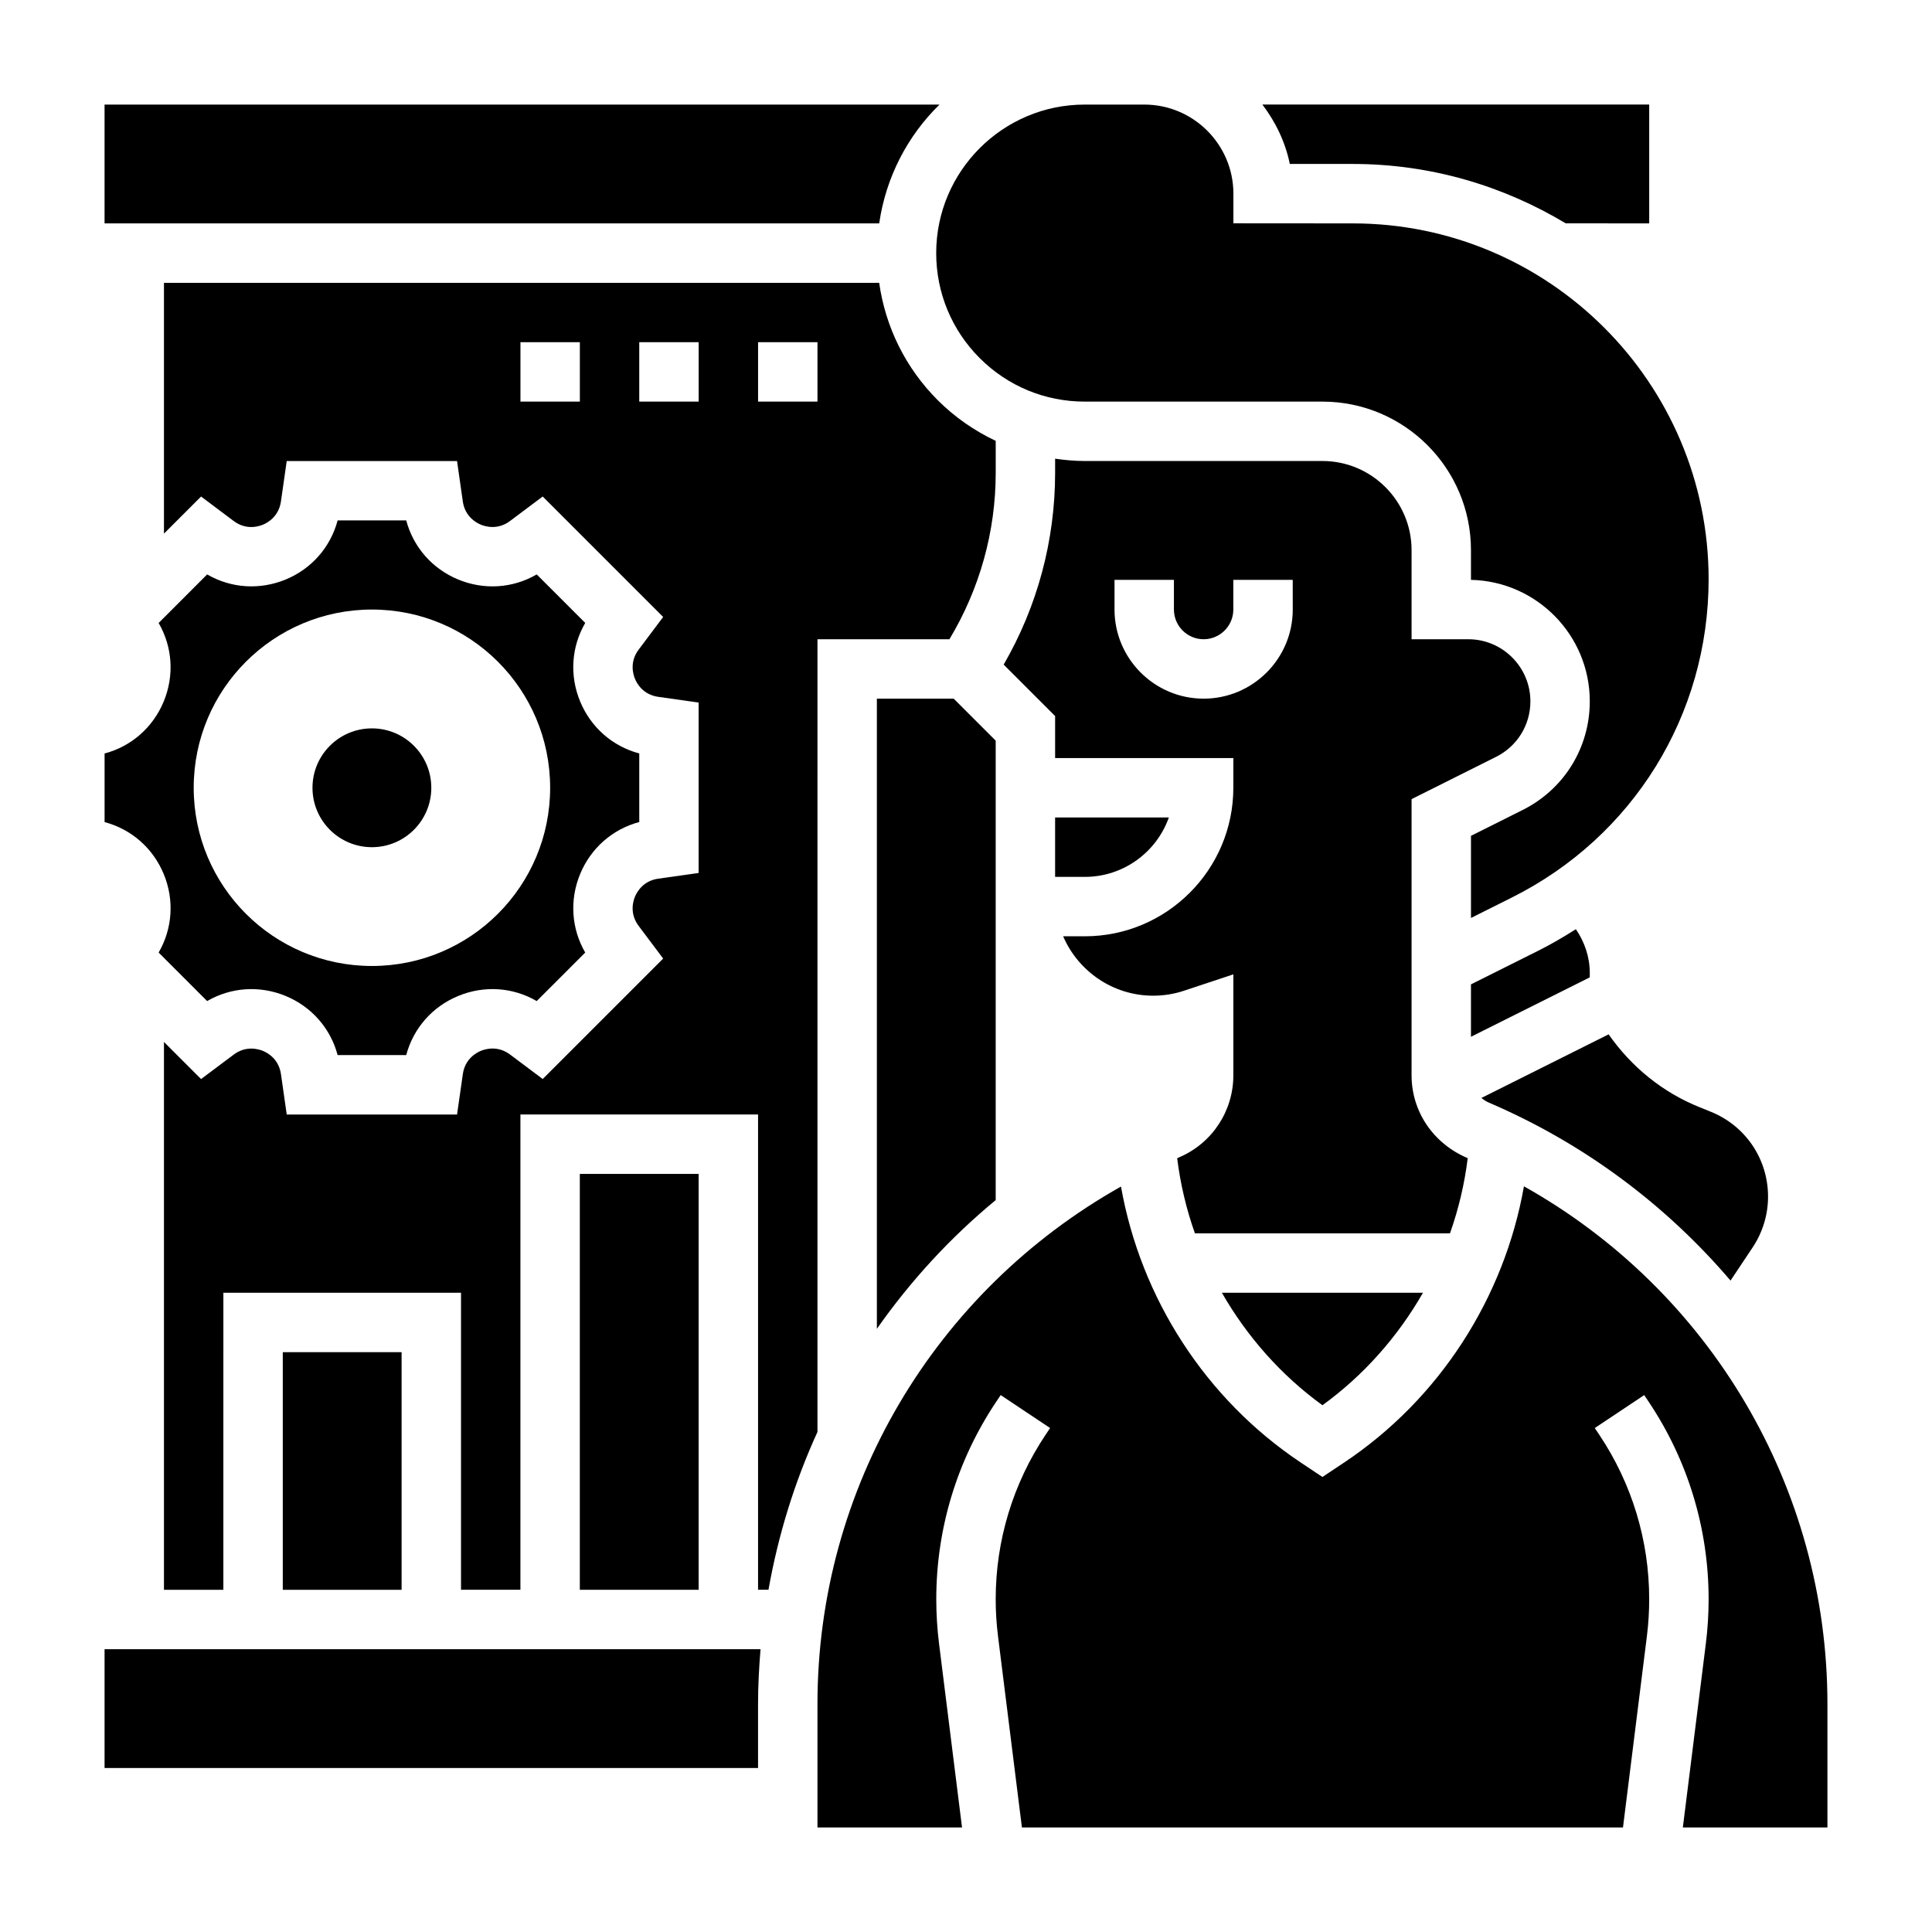
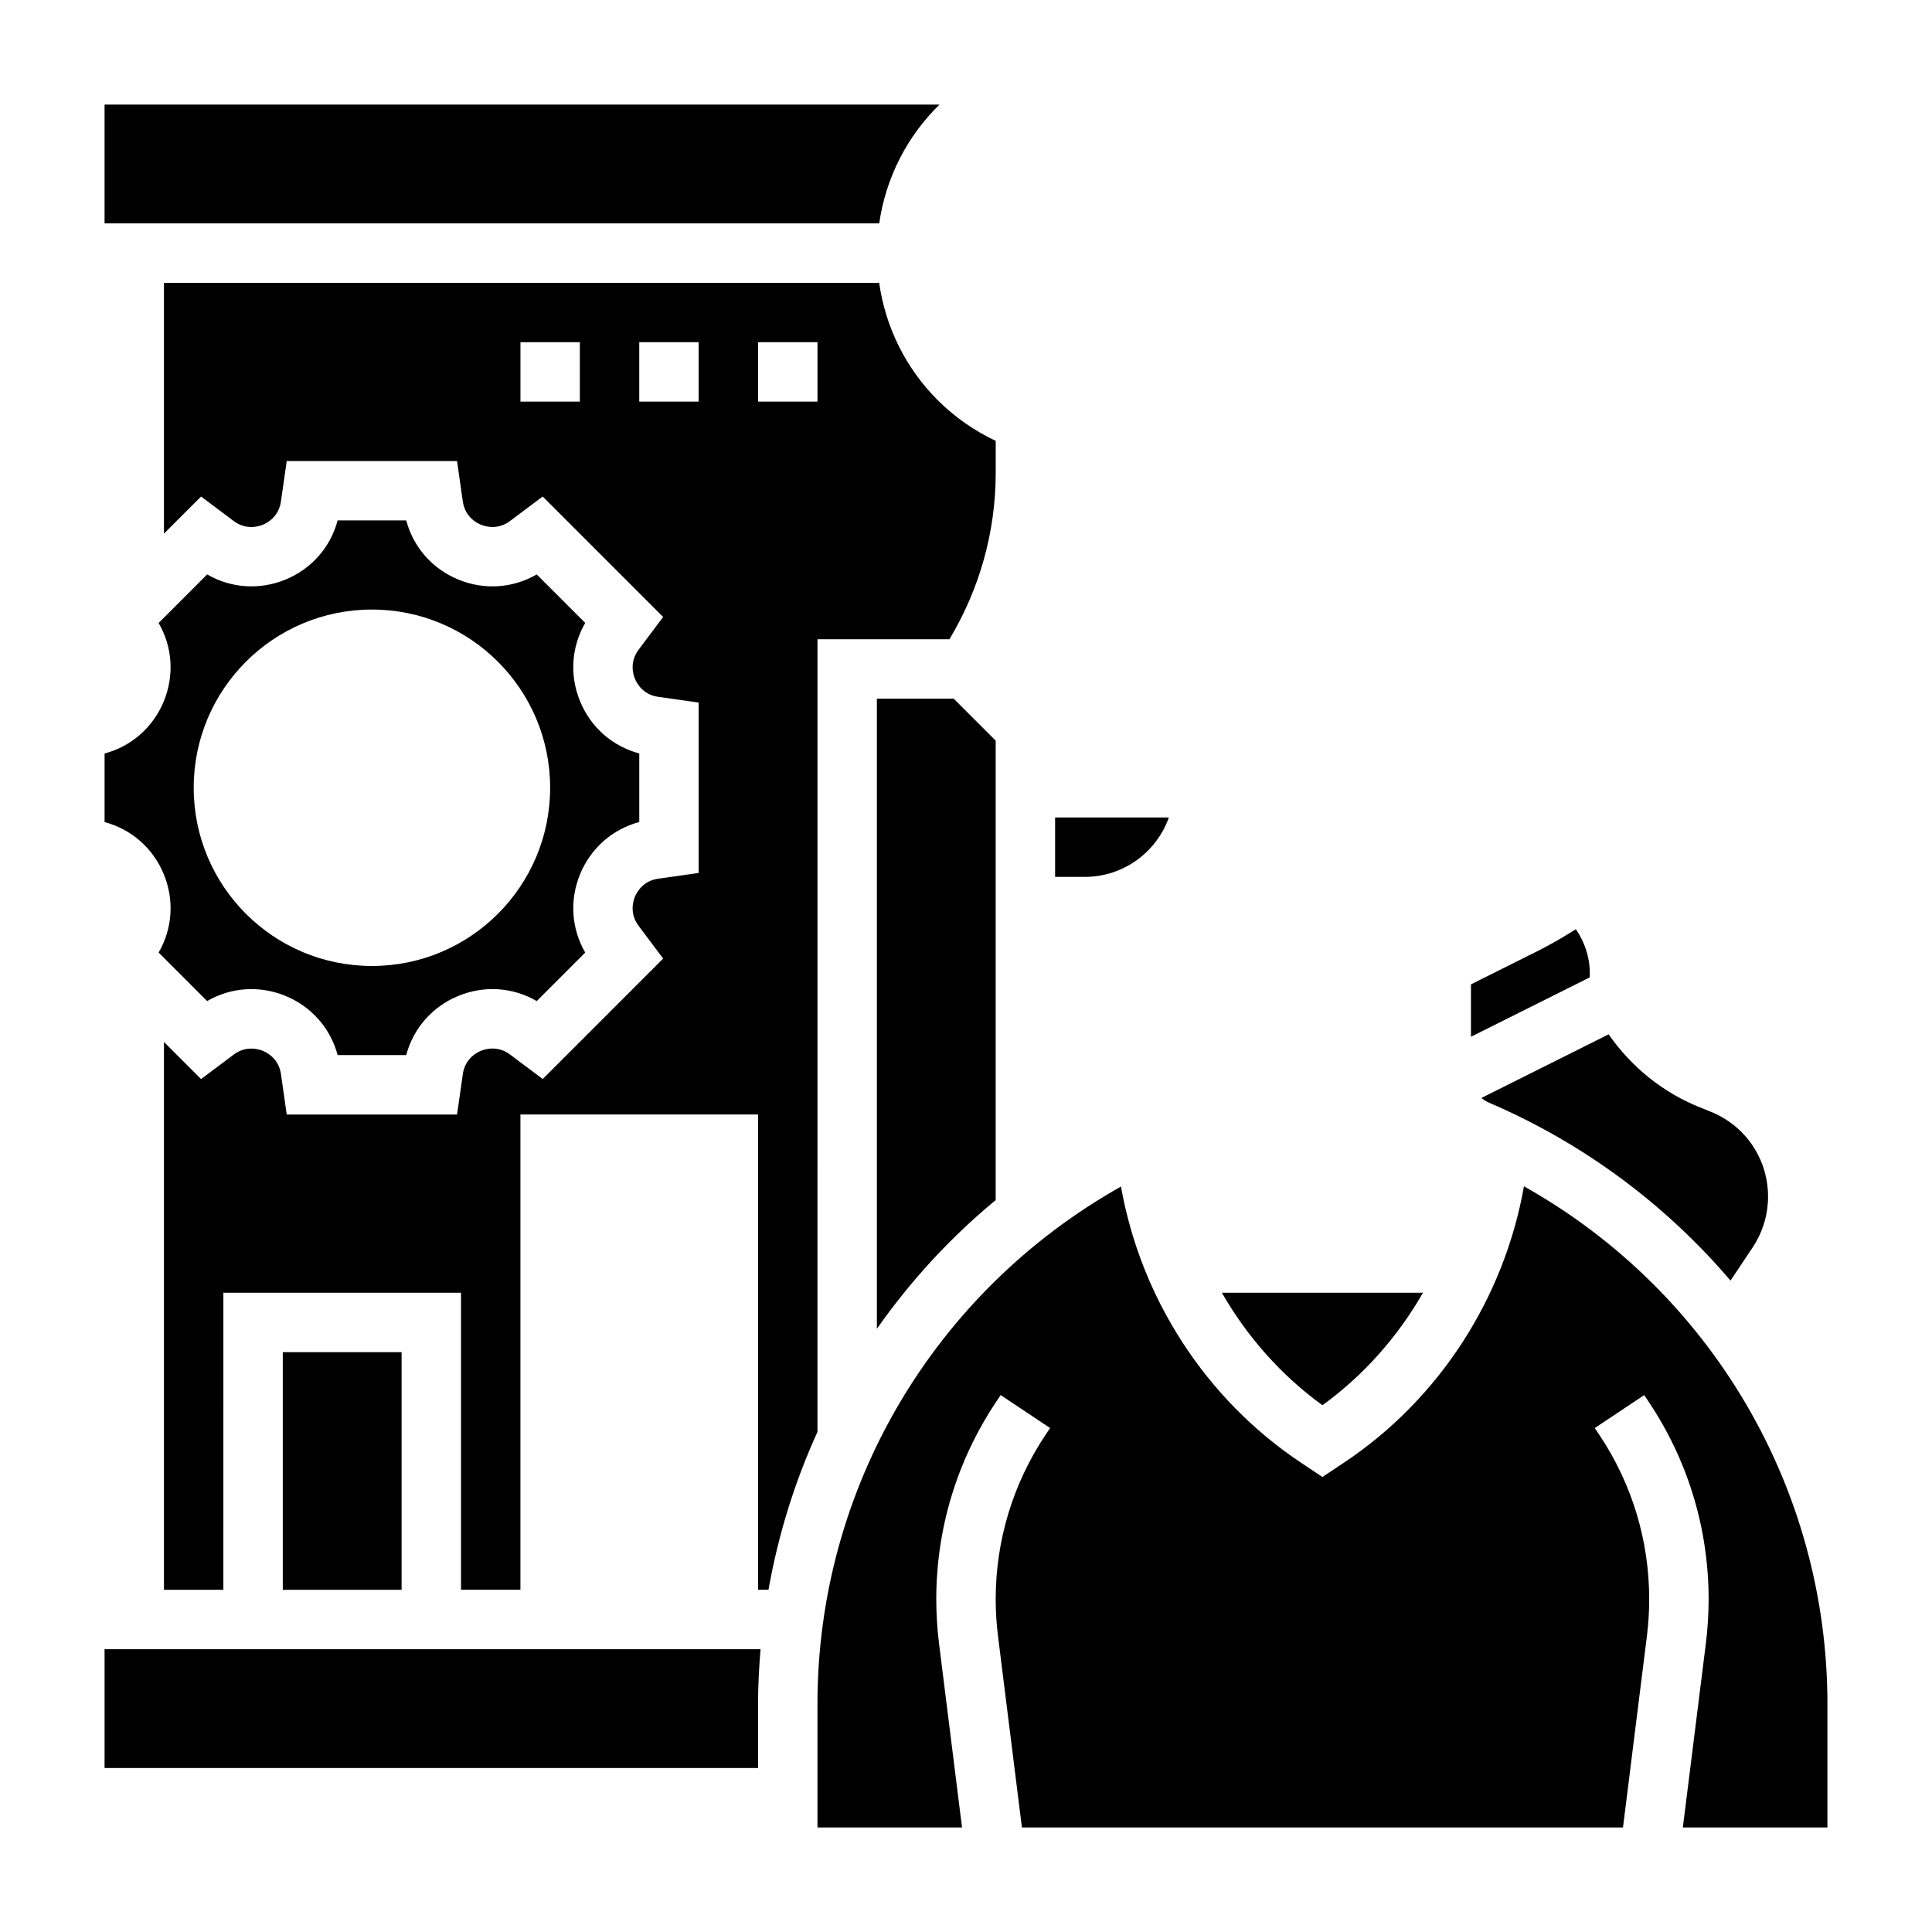
<svg xmlns="http://www.w3.org/2000/svg" fill="#000000" width="800px" height="800px" version="1.1" viewBox="144 144 512 512">
  <g>
    <path d="m171.71 612.54h173.18v-16.941c0-4.887 0.262-9.73 0.66-14.547h-173.84z" />
    <path d="m187.38 375.61c2.859 6.902 2.332 14.492-1.34 20.828l12.855 12.855c6.32-3.676 13.918-4.195 20.812-1.348 6.894 2.852 11.887 8.598 13.77 15.664h18.176c1.883-7.07 6.871-12.816 13.77-15.664 6.887-2.852 14.484-2.332 20.812 1.348l12.855-12.855c-3.668-6.336-4.195-13.934-1.34-20.828 2.859-6.887 8.598-11.887 15.664-13.762v-18.176c-7.07-1.883-12.809-6.871-15.664-13.762-2.859-6.902-2.332-14.492 1.34-20.828l-12.855-12.855c-6.328 3.676-13.918 4.195-20.812 1.348-6.894-2.852-11.887-8.598-13.77-15.664h-18.176c-1.883 7.07-6.871 12.816-13.77 15.664-6.894 2.844-14.492 2.32-20.812-1.348l-12.855 12.867c3.668 6.336 4.195 13.934 1.34 20.828-2.859 6.887-8.598 11.887-15.664 13.762v18.176c7.066 1.879 12.809 6.863 15.664 13.75zm55.184-70.074c26.086 0 47.23 21.145 47.23 47.23s-21.145 47.23-47.23 47.23c-26.086 0-47.23-21.145-47.23-47.23-0.004-26.086 21.141-47.23 47.23-47.23z" />
    <path d="m392.98 171.71h-221.27v31.488h205.29c1.766-12.258 7.527-23.223 15.98-31.488z" />
-     <path d="m403.63 238.9c7.43 7.43 17.32 11.531 27.836 11.531h62.996c21.703 0 39.359 17.656 39.359 39.359v7.879c17.43 0.379 31.488 14.672 31.488 32.188 0 12.281-6.816 23.309-17.797 28.797l-13.688 6.852v21.758l10.848-5.422c32.156-16.086 52.129-48.398 52.129-84.344 0-51.992-42.305-94.297-94.301-94.297l-31.637-0.023v-7.856c-0.008-13.016-10.598-23.609-23.617-23.609h-15.785c-21.695 0-39.352 17.648-39.359 39.344 0 10.516 4.094 20.402 11.527 27.844z" />
    <path d="m453.76 360.64h-30.145v15.742h7.871c10.266 0.004 19.02-6.578 22.273-15.742z" />
-     <path d="m502.51 187.45c20.641 0 39.902 5.816 56.426 15.742l22.121 0.004v-31.488h-102.51c3.481 4.598 6.07 9.887 7.266 15.734z" />
    <path d="m565.31 401.86c0-4.219-1.363-8.219-3.691-11.617-3.188 2.023-6.465 3.953-9.902 5.676l-17.895 8.949v13.887l31.488-15.742z" />
    <path d="m376.38 496.15c8.887-12.66 19.43-24.168 31.488-34.109v-121.76l-11.133-11.133h-20.355z" />
    <path d="m494.46 516.4c10.98-7.957 19.996-18.207 26.648-29.812h-53.301c6.66 11.605 15.672 21.855 26.652 29.812z" />
    <path d="m547.86 458.39c-5.219 29.598-22.434 56.387-47.648 73.195l-5.75 3.832-5.746-3.832c-25.191-16.801-42.414-43.555-47.641-73.141-49.469 27.844-80.438 79.867-80.438 137.16v32.688h38.312l-6.102-48.797c-0.477-3.859-0.723-7.789-0.723-11.688 0-18.648 5.465-36.707 15.809-52.215l1.258-1.883 13.098 8.73-1.258 1.883c-8.609 12.926-13.16 27.961-13.16 43.484 0 3.234 0.203 6.512 0.605 9.723l6.344 50.762h159.29l6.344-50.75c0.398-3.215 0.602-6.488 0.602-9.734 0-15.531-4.551-30.566-13.16-43.477l-1.258-1.883 13.098-8.73 1.258 1.883c10.344 15.5 15.809 33.559 15.809 52.207 0 3.891-0.242 7.816-0.723 11.676l-6.106 48.809h38.316v-32.684c0-57.43-31.121-109.57-80.43-137.22z" />
    <path d="m360.64 313.41h34.969c8.008-13.344 12.266-28.488 12.266-44.121v-8.453c-5.629-2.676-10.84-6.258-15.375-10.793-8.516-8.527-13.84-19.363-15.508-31.086l-189.54-0.004v66.465l9.832-9.832 8.652 6.488c3.242 2.434 6.496 1.488 7.738 0.977 1.242-0.512 4.203-2.148 4.777-6.156l1.535-10.715h45.137l1.527 10.707c0.574 4.008 3.535 5.644 4.777 6.156 1.25 0.512 4.504 1.457 7.738-0.977l8.66-6.488 31.922 31.922-6.496 8.66c-2.434 3.234-1.488 6.488-0.977 7.738 0.512 1.242 2.148 4.203 6.156 4.769l10.715 1.523v45.152l-10.715 1.52c-4 0.566-5.637 3.527-6.156 4.769-0.52 1.25-1.457 4.504 0.977 7.746l6.496 8.652-31.922 31.922-8.652-6.488c-3.242-2.426-6.496-1.488-7.738-0.977s-4.203 2.148-4.777 6.156l-1.531 10.719h-45.141l-1.527-10.707c-0.574-4.008-3.535-5.644-4.777-6.156-1.242-0.504-4.496-1.449-7.738 0.977l-8.66 6.488-9.832-9.832v145.18h15.742l0.004-78.723h62.977v78.719h15.742v-125.95h62.977v125.95h2.762c2.582-14.562 6.934-28.605 12.98-41.824zm-62.973-62.977h-15.742v-15.742h15.742zm31.484 0h-15.742v-15.742h15.742zm15.746 0v-15.742h15.742v15.742z" />
    <path d="m570.3 418.11-33.707 16.855c0.59 0.504 1.258 0.93 2 1.25 25.309 10.848 46.965 27.176 64.016 47.152l5.863-8.793c2.66-4.008 4.078-8.66 4.078-13.461 0-9.98-5.992-18.82-15.258-22.523l-2.816-1.141c-9.863-3.934-18.16-10.73-24.176-19.34z" />
    <path d="m218.94 502.34h31.488v62.977h-31.488z" />
-     <path d="m297.66 455.1h31.488v110.21h-31.488z" />
-     <path d="m540.48 344.57c5.602-2.801 9.09-8.438 9.09-14.711 0-9.07-7.383-16.453-16.453-16.453h-15.035v-23.617c0-13.02-10.598-23.617-23.617-23.617h-62.992c-2.652 0-5.266-0.25-7.856-0.613v3.723c0 17.957-4.699 35.402-13.633 50.844l13.633 13.637v11.133h47.23v7.871c0 21.703-17.656 39.359-39.359 39.359h-5.746c3.984 9.25 13.18 15.742 23.867 15.742 2.801 0 5.574-0.449 8.211-1.332l13.031-4.324v26.758c0 9.461-5.613 17.98-14.312 21.711-0.195 0.086-0.379 0.188-0.574 0.27 0.852 6.824 2.426 13.477 4.699 19.895h67.598c2.273-6.422 3.856-13.09 4.699-19.918-0.031-0.016-0.062-0.031-0.102-0.047-9.164-3.922-14.777-12.441-14.777-21.902v-73.203zm-53.887-39.035c0 13.02-10.598 23.617-23.617 23.617-13.02 0-23.617-10.598-23.617-23.617v-7.871h15.742v7.871c0 4.344 3.535 7.871 7.871 7.871s7.871-3.527 7.871-7.871v-7.871h15.742z" />
-     <path d="m258.3 352.77c0 8.695-7.047 15.746-15.742 15.746-8.695 0-15.746-7.051-15.746-15.746s7.051-15.742 15.746-15.742c8.695 0 15.742 7.047 15.742 15.742" />
  </g>
</svg>